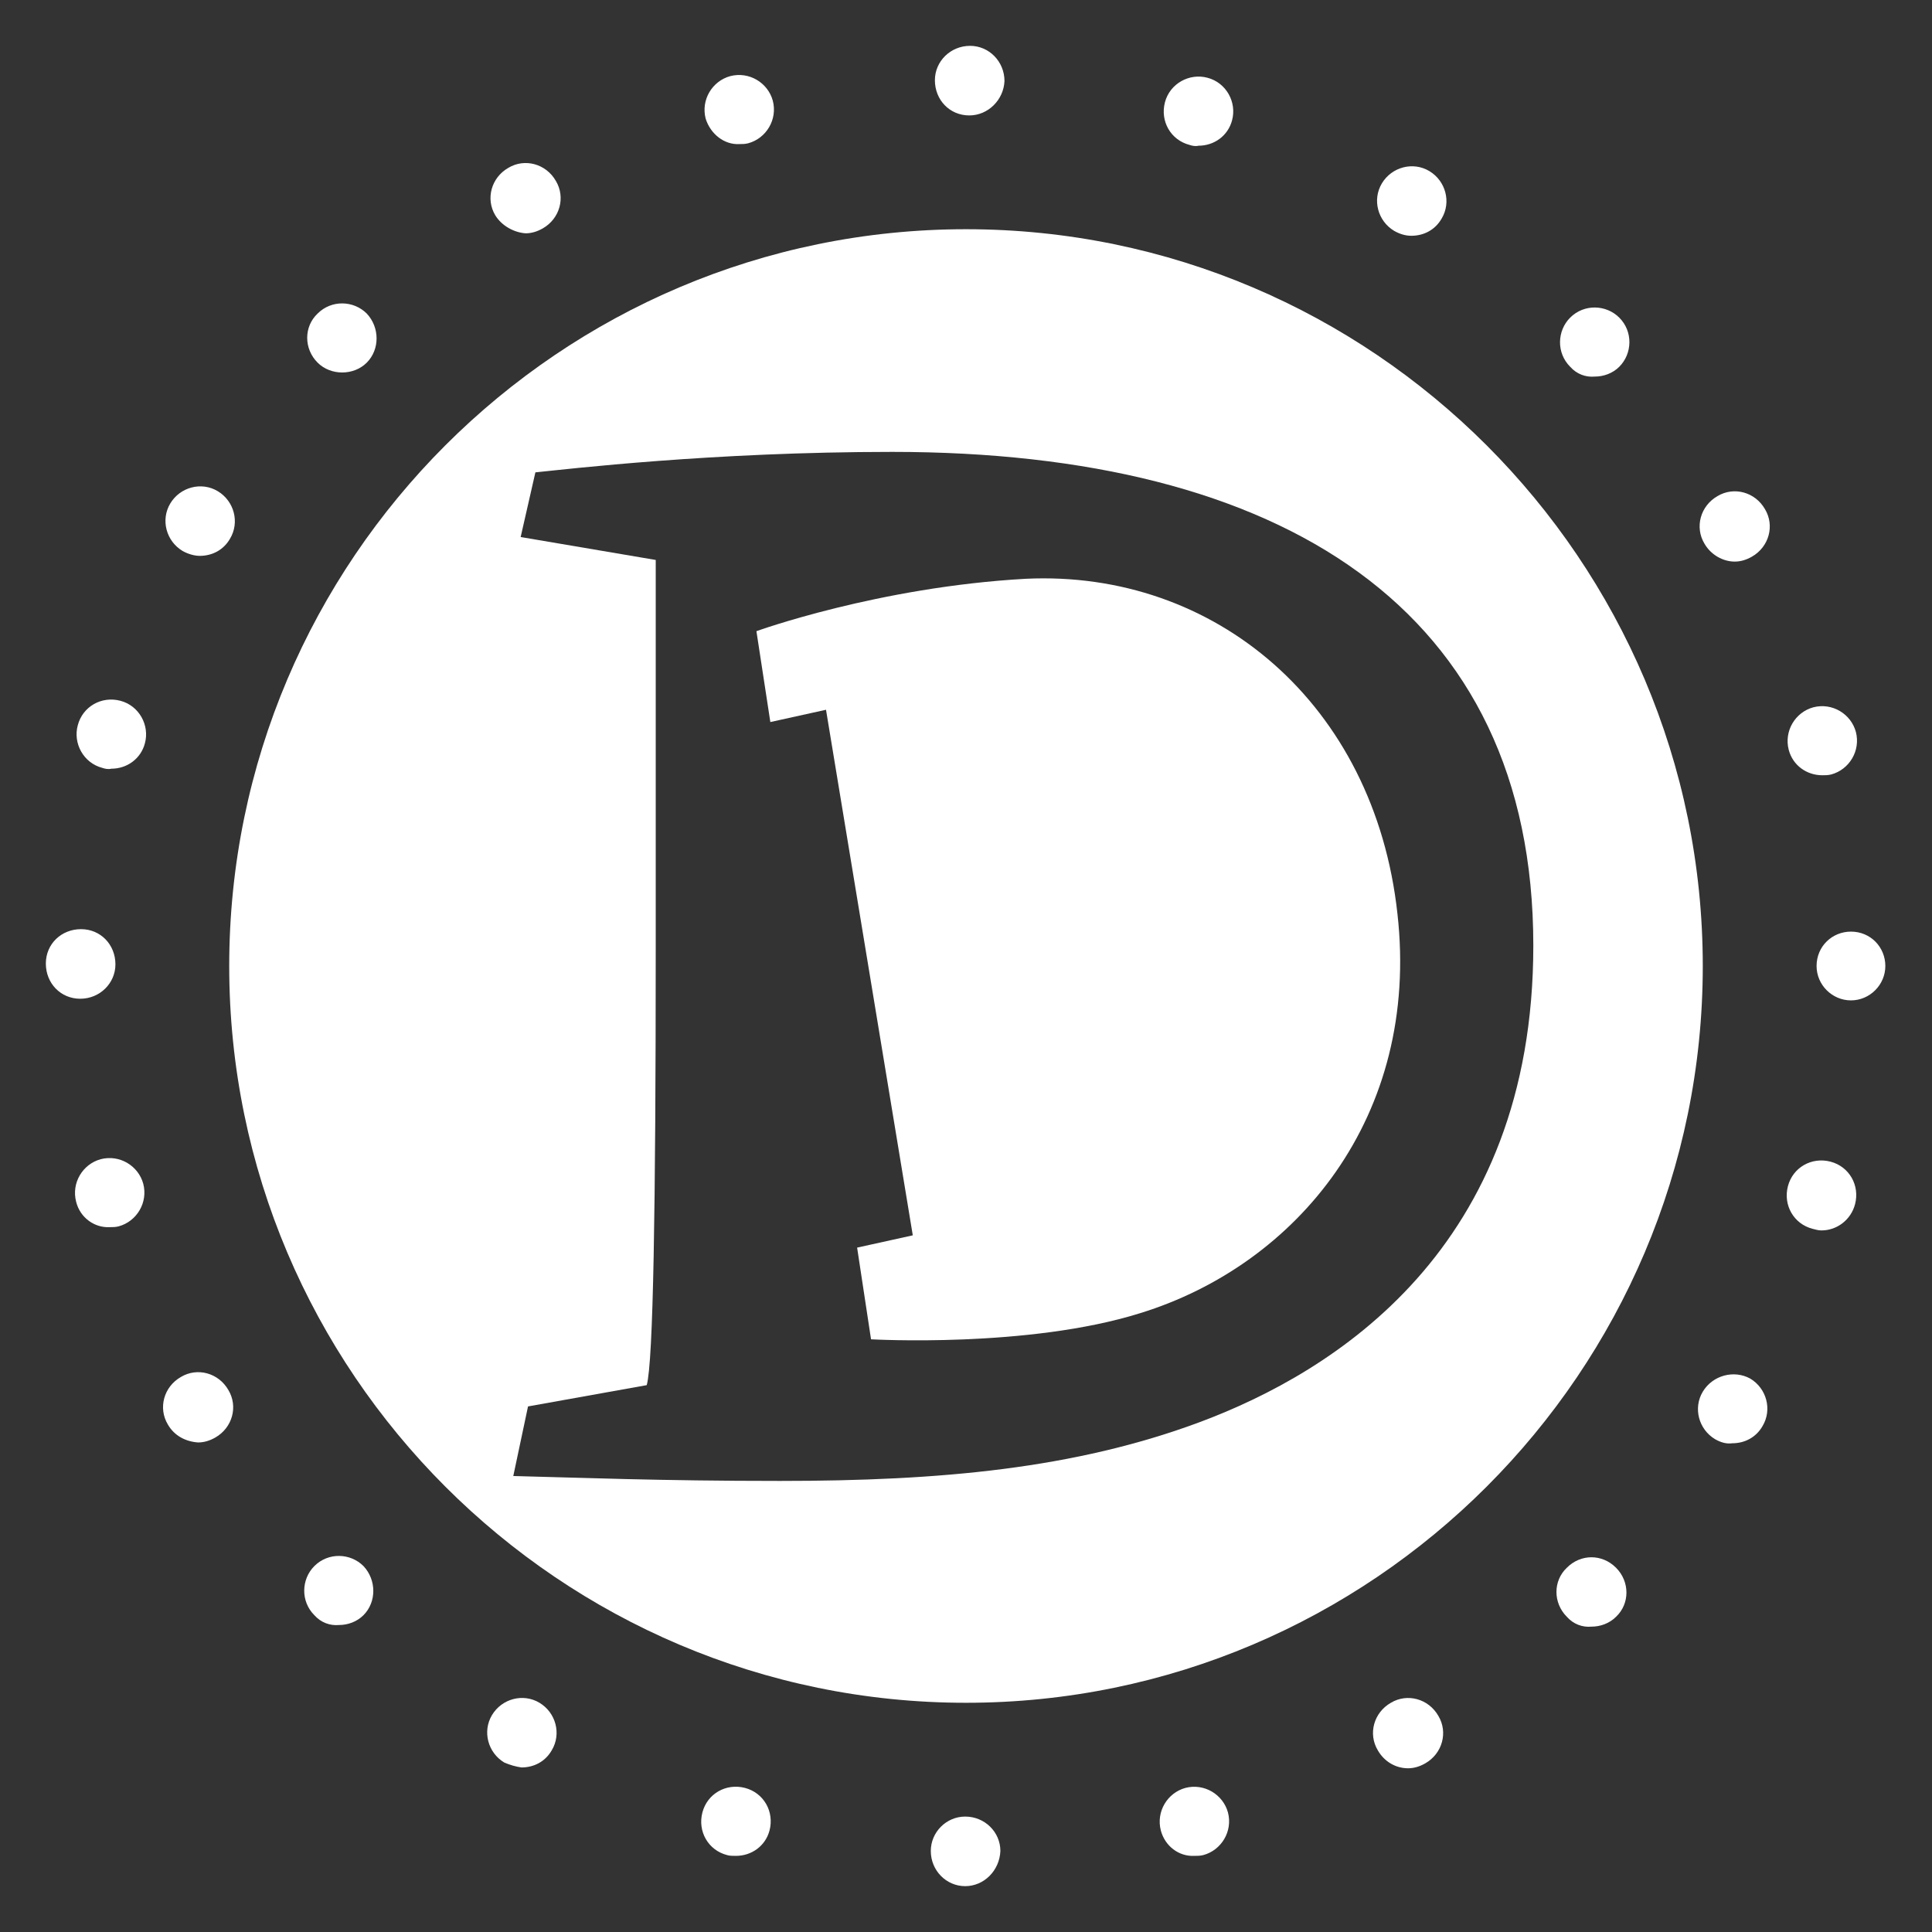
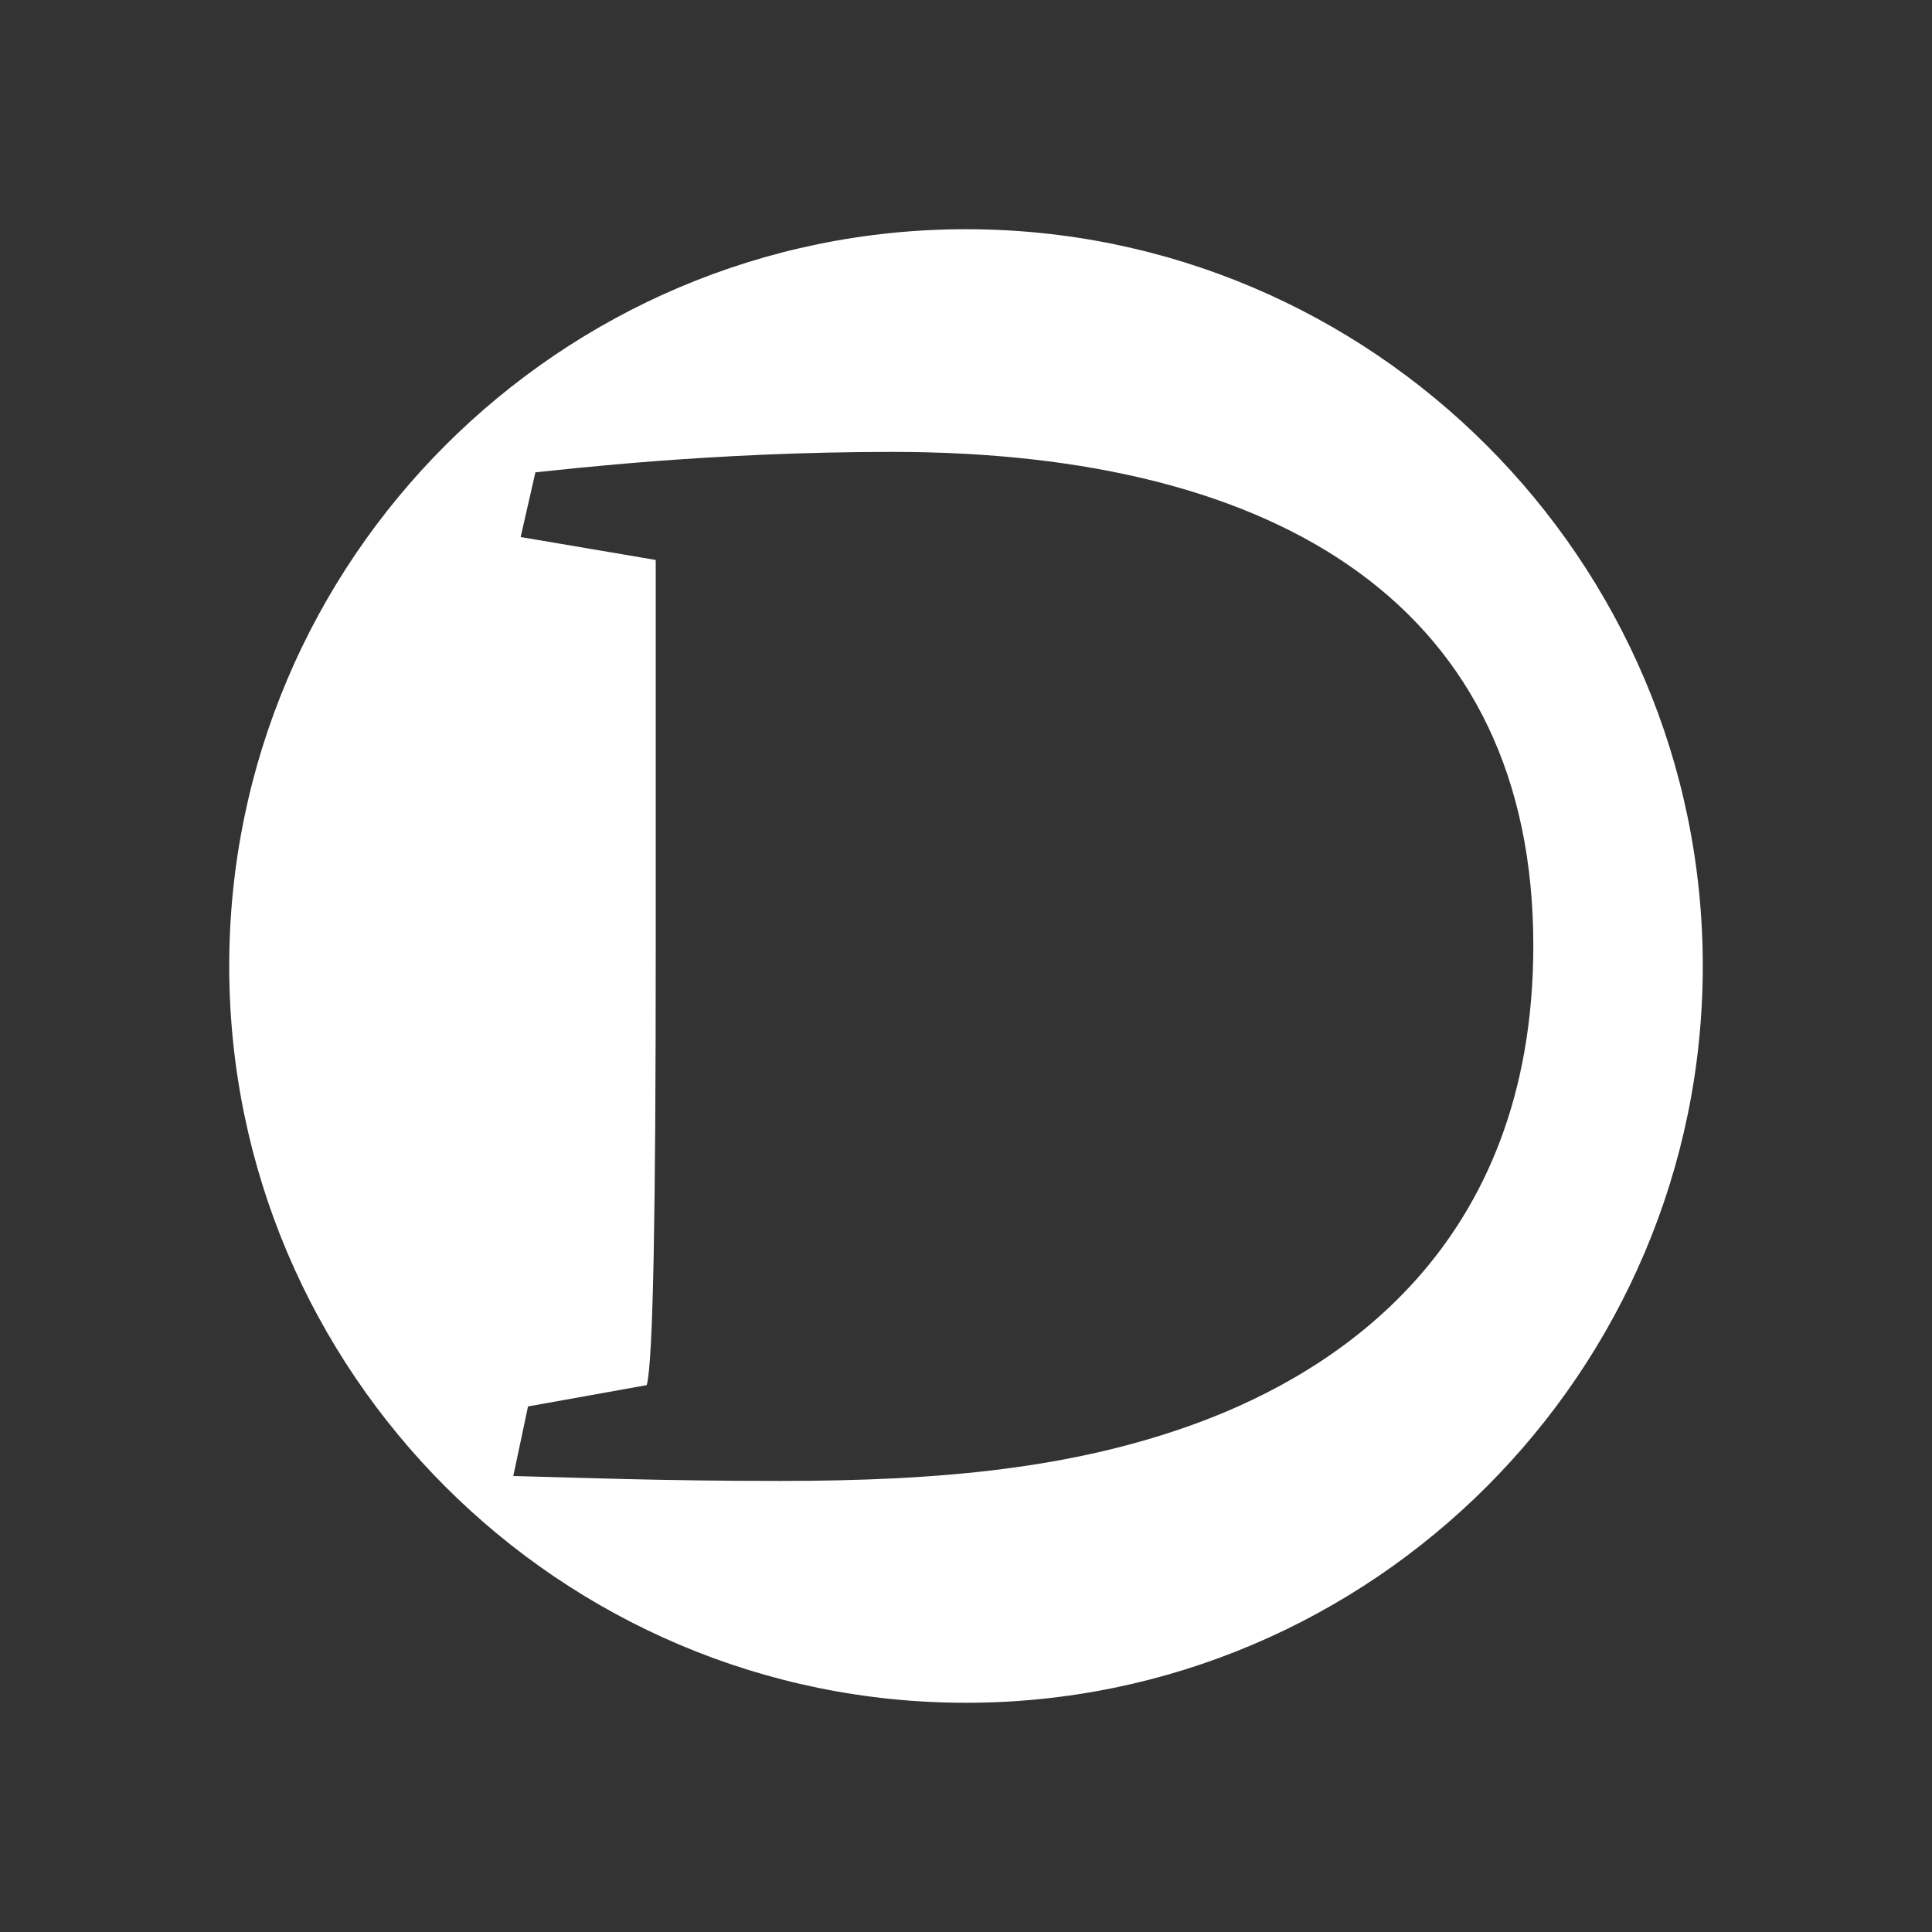
<svg xmlns="http://www.w3.org/2000/svg" version="1.1" id="Ebene_1" x="0px" y="0px" width="236px" height="236px" viewBox="0 0 236 236" style="enable-background:new 0 0 236 236;" xml:space="preserve">
  <rect x="0" y="0" width="236" height="236" fill="#333333" stroke="none" />
  <style type="text/css">
	.st0{fill:#FFFFFF;}
</style>
  <g>
-     <path class="st0" d="M170.7,111.6c-2.8-25.6-22.3-42-45.4-40.9c-18,1-32.9,6.4-32.9,6.4l1.7,11.1l6.8-1.5l10.6,64.2l-6.8,1.5   l1.7,11.2c0,0,19.2,1.1,32.9-3.2C158.4,154.5,173.5,136.4,170.7,111.6z" />
    <path class="st0" d="M118,28c-49.6,0-90,40.4-90,90s40.4,90,90,90s90-40.4,90-90S167.6,28,118,28z M146.6,173.7   c-15.3,5.7-31.7,7.2-51.3,7.2c-14.9,0-24.4-0.4-32.6-0.6l1.8-8.5l14.5-2.6c0.8-2.8,1.1-21.8,1.1-53.2V68.4l-16.5-2.8l1.8-7.9   c4-0.4,21.6-2.5,43.6-2.5c47.6,0,78.3,19.2,78.3,60.3C187.3,152.6,162.9,167.6,146.6,173.7z" />
  </g>
-   <path class="st0" d="M117.9,230.4c-2.3,0-4.2-1.9-4.2-4.3l0,0c0-2.3,1.9-4.2,4.2-4.2l0,0c2.4,0,4.3,1.9,4.3,4.2l0,0  C122.1,228.5,120.2,230.4,117.9,230.4L117.9,230.4L117.9,230.4z M141.8,223.6c-0.6-2.3,0.8-4.6,3-5.2l0,0c2.3-0.6,4.6,0.8,5.2,3l0,0  c0.6,2.3-0.8,4.6-3,5.2l0,0c-0.4,0.1-0.7,0.1-1.1,0.1l0,0C144,226.8,142.3,225.5,141.8,223.6z M88.8,226.6L88.8,226.6L88.8,226.6  c-2.3-0.6-3.6-2.9-3-5.2l0,0c0.6-2.3,2.9-3.6,5.2-3l0,0c2.3,0.6,3.6,2.9,3,5.2l0,0c-0.5,1.9-2.2,3.1-4.1,3.1l0,0  C89.5,226.7,89.1,226.7,88.8,226.6z M168.3,213.8c-1.2-2-0.5-4.6,1.6-5.8l0,0c2-1.2,4.6-0.5,5.8,1.6l0,0c1.2,2,0.5,4.6-1.6,5.8l0,0  l0,0l0,0c-0.7,0.4-1.4,0.6-2.1,0.6l0,0C170.5,216,169.1,215.2,168.3,213.8z M61.6,215.3c-2-1.2-2.7-3.8-1.5-5.8l0,0  c1.2-2,3.8-2.7,5.8-1.5l0,0c2,1.2,2.7,3.8,1.5,5.8l0,0c-0.8,1.4-2.2,2.1-3.7,2.1l0,0C63,215.8,62.3,215.6,61.6,215.3z M191.4,197.5  c-1.7-1.7-1.7-4.4,0-6l0,0c1.7-1.7,4.3-1.7,6,0l0,0c1.7,1.7,1.7,4.4,0,6l0,0c-0.8,0.8-1.9,1.2-3,1.2l0,0  C193.3,198.8,192.2,198.4,191.4,197.5z M38.4,197.3c-1.7-1.7-1.6-4.4,0-6l0,0c1.7-1.7,4.4-1.6,6,0l0,0c1.6,1.7,1.6,4.4,0,6l0,0  c-0.8,0.8-1.9,1.2-3,1.2l0,0C40.3,198.6,39.2,198.2,38.4,197.3z M209.5,175.8c-2-1.2-2.7-3.8-1.5-5.8l0,0c1.2-2,3.8-2.7,5.8-1.6l0,0  c2,1.2,2.7,3.8,1.5,5.8l0,0c-0.8,1.4-2.2,2.1-3.7,2.1l0,0C210.9,176.4,210.2,176.2,209.5,175.8z M20.5,174c-1.2-2-0.5-4.6,1.6-5.8  l0,0c2-1.2,4.6-0.5,5.8,1.6l0,0c1.2,2,0.5,4.6-1.6,5.8l0,0c-0.7,0.4-1.4,0.6-2.1,0.6l0,0C22.7,176.1,21.3,175.4,20.5,174z   M221.4,150.1c-2.3-0.6-3.6-2.9-3-5.2l0,0c0.6-2.3,2.9-3.6,5.2-3l0,0c2.3,0.6,3.6,2.9,3,5.2l0,0l0,0l0,0c-0.5,1.9-2.2,3.2-4.1,3.2  l0,0C222.1,150.3,221.8,150.2,221.4,150.1z M9.3,146.8c-0.6-2.3,0.8-4.6,3-5.2l0,0c2.3-0.6,4.6,0.8,5.2,3l0,0c0.6,2.3-0.8,4.6-3,5.2  l0,0c-0.4,0.1-0.7,0.1-1.1,0.1l0,0C11.6,150,9.8,148.8,9.3,146.8z M221.9,118L221.9,118c0-2.4,1.9-4.2,4.2-4.2l0,0  c2.4,0,4.2,1.9,4.2,4.2l0,0c0,2.3-1.9,4.2-4.2,4.2l0,0C223.8,122.2,221.9,120.3,221.9,118z M9.8,122c-2.4,0-4.2-1.9-4.2-4.3l0,0  c0-2.4,1.9-4.2,4.3-4.2l0,0c2.4,0,4.2,1.9,4.2,4.3l0,0C14.1,120.1,12.2,122,9.8,122L9.8,122L9.8,122z M218.5,91.6L218.5,91.6  c-0.6-2.3,0.8-4.6,3-5.2l0,0c2.3-0.6,4.6,0.8,5.2,3l0,0l0,0l0,0c0.6,2.3-0.8,4.6-3,5.2l0,0c-0.4,0.1-0.7,0.1-1.1,0.1l0,0  C220.7,94.7,219,93.5,218.5,91.6z M12.5,93.8c-2.3-0.6-3.6-3-3-5.2l0,0c0.6-2.3,2.9-3.6,5.2-3l0,0c2.3,0.6,3.6,3,3,5.2l0,0  c-0.5,1.9-2.2,3.1-4.1,3.1l0,0C13.2,94,12.8,93.9,12.5,93.8z M208.2,66.4L208.2,66.4c-1.2-2-0.5-4.6,1.6-5.8l0,0  c2-1.2,4.6-0.5,5.8,1.6l0,0l0,0l0,0c1.2,2,0.5,4.6-1.6,5.8l0,0c-0.7,0.4-1.4,0.6-2.1,0.6l0,0C210.5,68.6,209,67.8,208.2,66.4z   M22.3,67.3c-2-1.2-2.7-3.8-1.5-5.8l0,0c1.2-2,3.8-2.7,5.8-1.5l0,0c2,1.2,2.7,3.8,1.5,5.8l0,0c-0.8,1.4-2.2,2.1-3.7,2.1l0,0  C23.8,67.9,23,67.7,22.3,67.3z M191.8,44.8L191.8,44.8c-1.7-1.7-1.6-4.4,0-6l0,0c1.7-1.7,4.4-1.6,6,0l0,0c1.7,1.7,1.6,4.4,0,6l0,0  c-0.8,0.8-1.9,1.2-3,1.2l0,0C193.7,46.1,192.6,45.7,191.8,44.8z M38.8,44.3c-1.7-1.7-1.7-4.4,0-6l0,0c1.7-1.7,4.4-1.6,6,0l0,0  c1.6,1.7,1.6,4.4,0,6l0,0c-0.8,0.8-1.9,1.2-3,1.2l0,0C40.7,45.5,39.6,45.1,38.8,44.3z M170.3,28.2c-2-1.2-2.7-3.8-1.5-5.8l0,0  c1.2-2,3.8-2.7,5.8-1.5l0,0c2,1.2,2.7,3.8,1.5,5.8l0,0c-0.8,1.4-2.2,2.1-3.7,2.1l0,0C171.7,28.8,171,28.6,170.3,28.2z M60.5,26.3  c-1.2-2-0.5-4.6,1.6-5.8l0,0c2-1.2,4.6-0.5,5.8,1.6l0,0c1.2,2,0.5,4.6-1.6,5.8l0,0c-0.7,0.4-1.4,0.6-2.1,0.6l0,0  C62.8,28.4,61.3,27.6,60.5,26.3z M145.3,17.7L145.3,17.7c-2.3-0.6-3.6-2.9-3-5.2l0,0c0.6-2.3,3-3.6,5.2-3l0,0l0,0l0,0  c2.3,0.6,3.6,3,3,5.2l0,0c-0.5,1.9-2.2,3.1-4.1,3.1l0,0C146,17.9,145.6,17.8,145.3,17.7z M86.2,14.5c-0.6-2.3,0.8-4.6,3-5.2l0,0  c2.3-0.6,4.6,0.8,5.2,3l0,0c0.6,2.3-0.8,4.6-3,5.2l0,0c-0.4,0.1-0.7,0.1-1.1,0.1l0,0C88.5,17.7,86.8,16.4,86.2,14.5z M118.4,14.1  c-2.4,0-4.2-1.9-4.2-4.3l0,0c0-2.3,1.9-4.2,4.3-4.2l0,0l0,0l0,0c2.3,0,4.2,1.9,4.2,4.3l0,0C122.6,12.2,120.7,14.1,118.4,14.1  L118.4,14.1L118.4,14.1z" />
</svg>